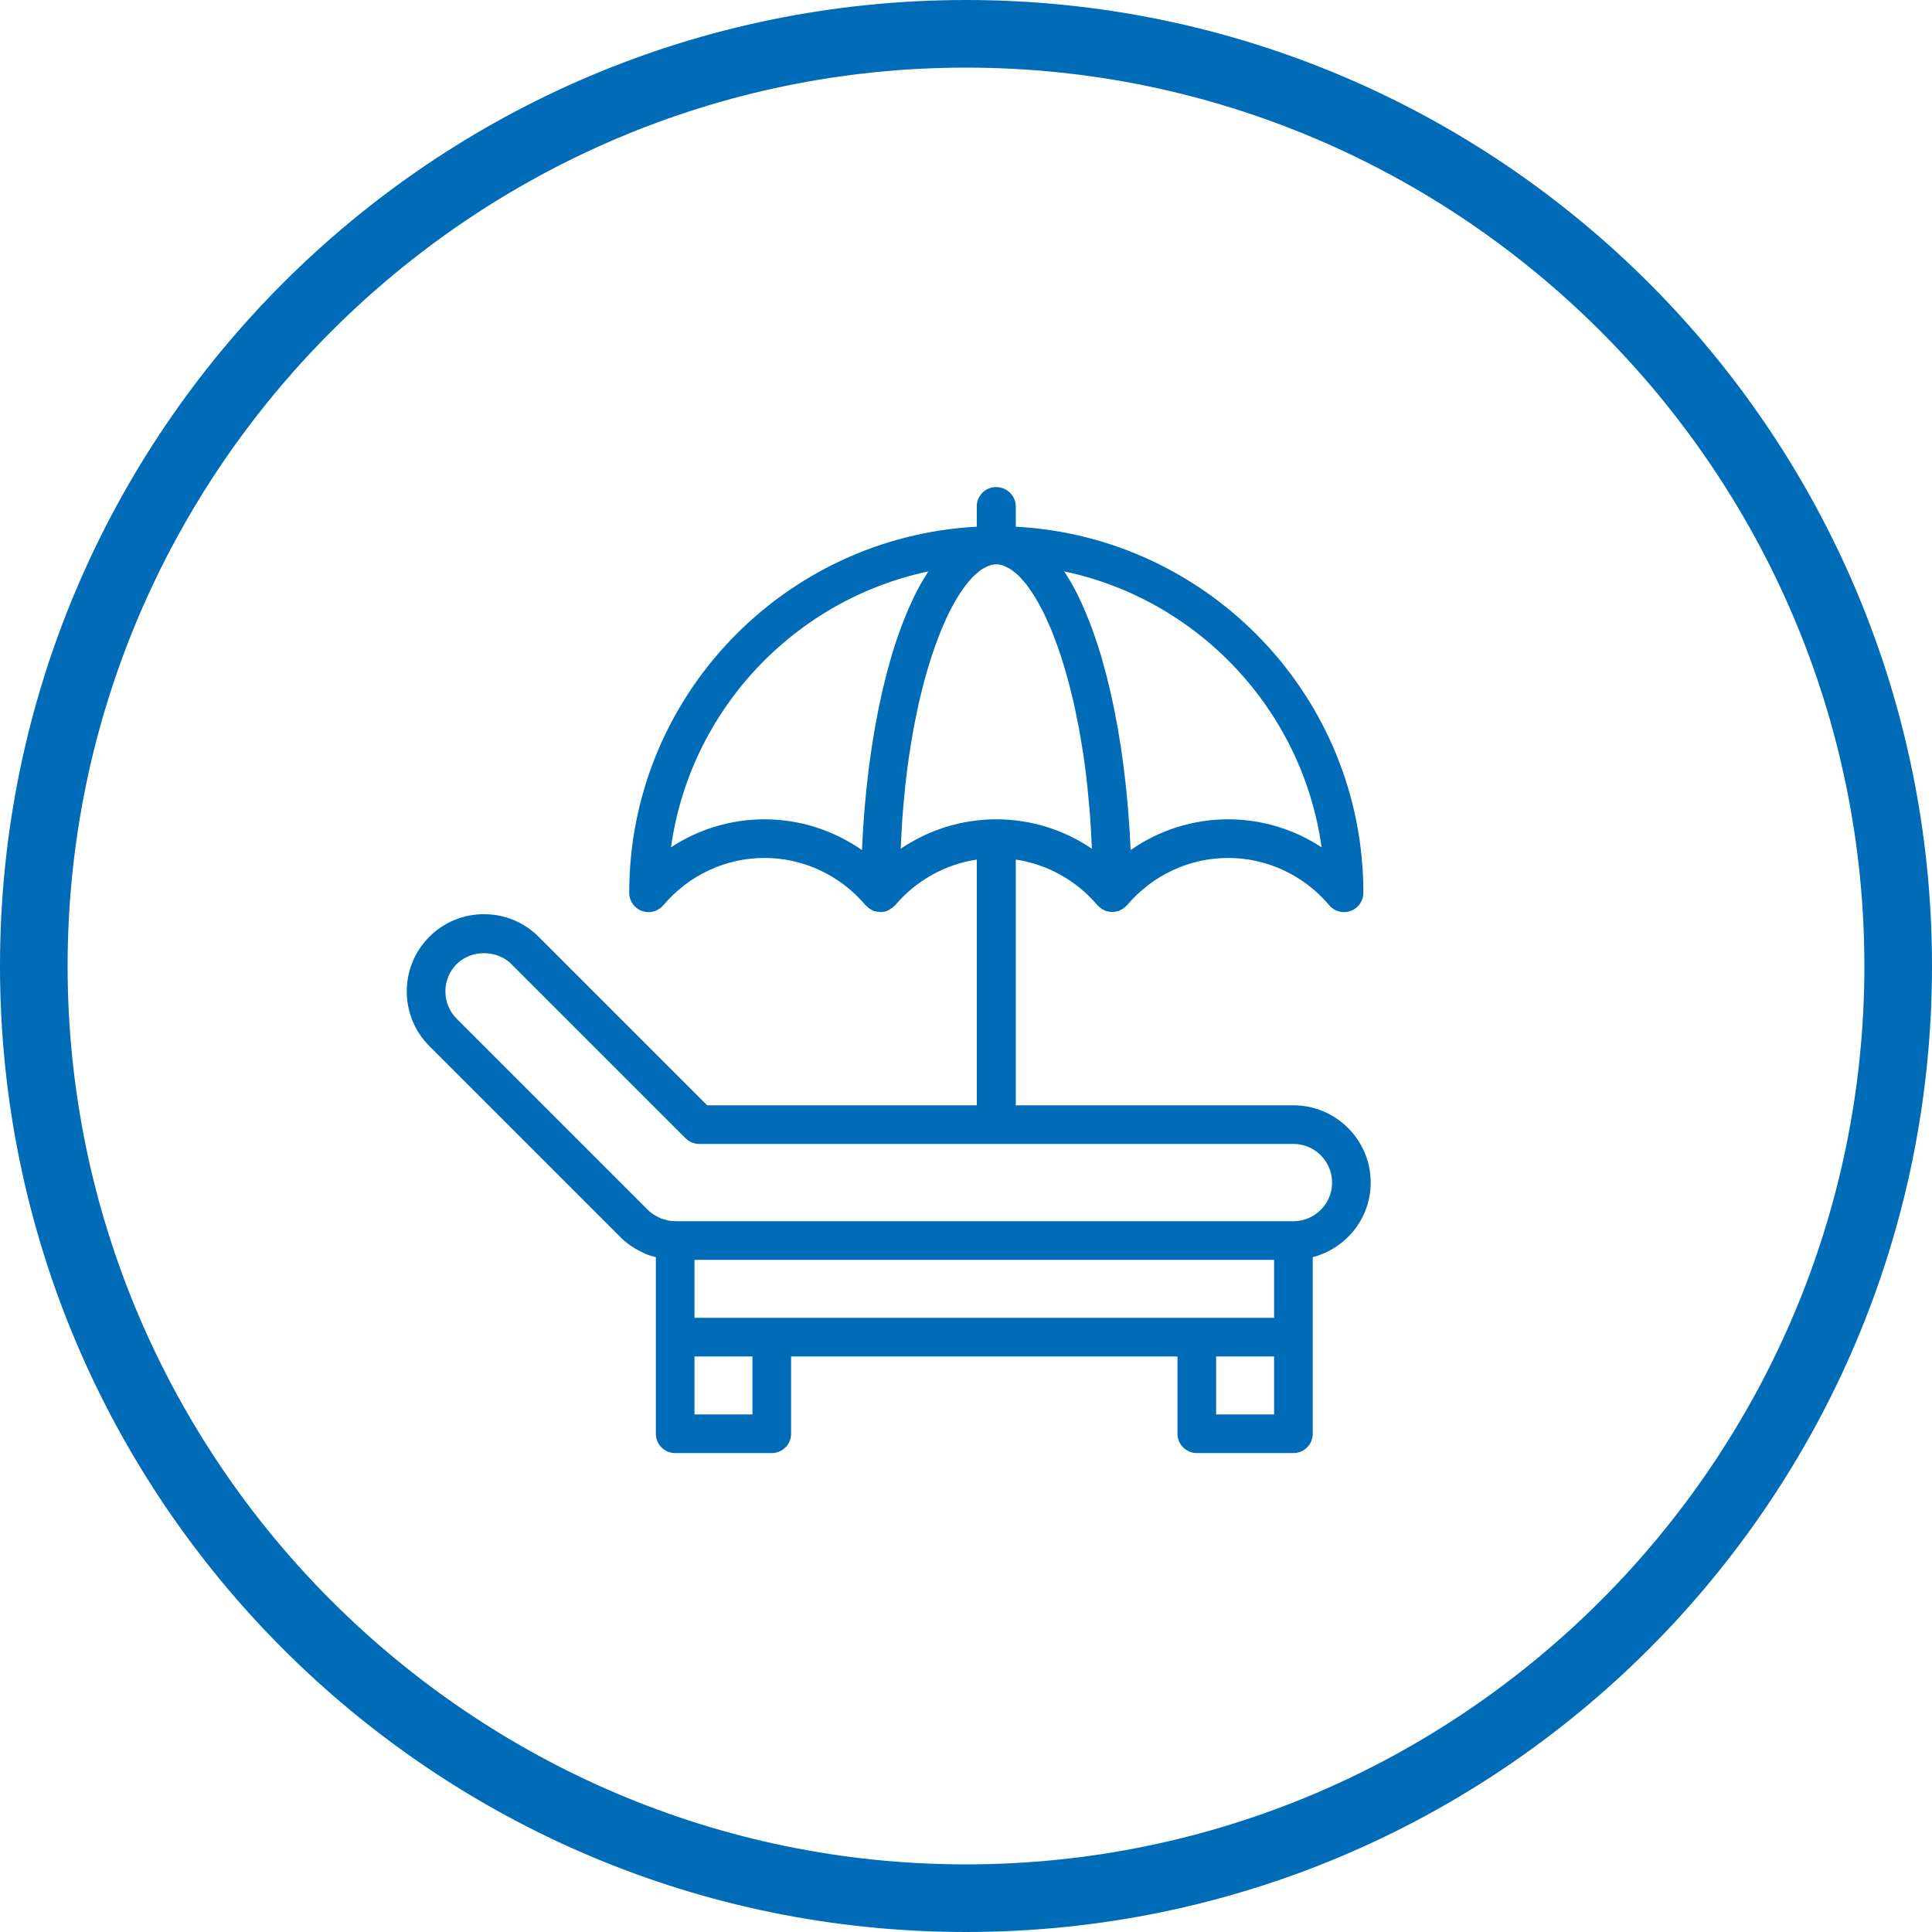
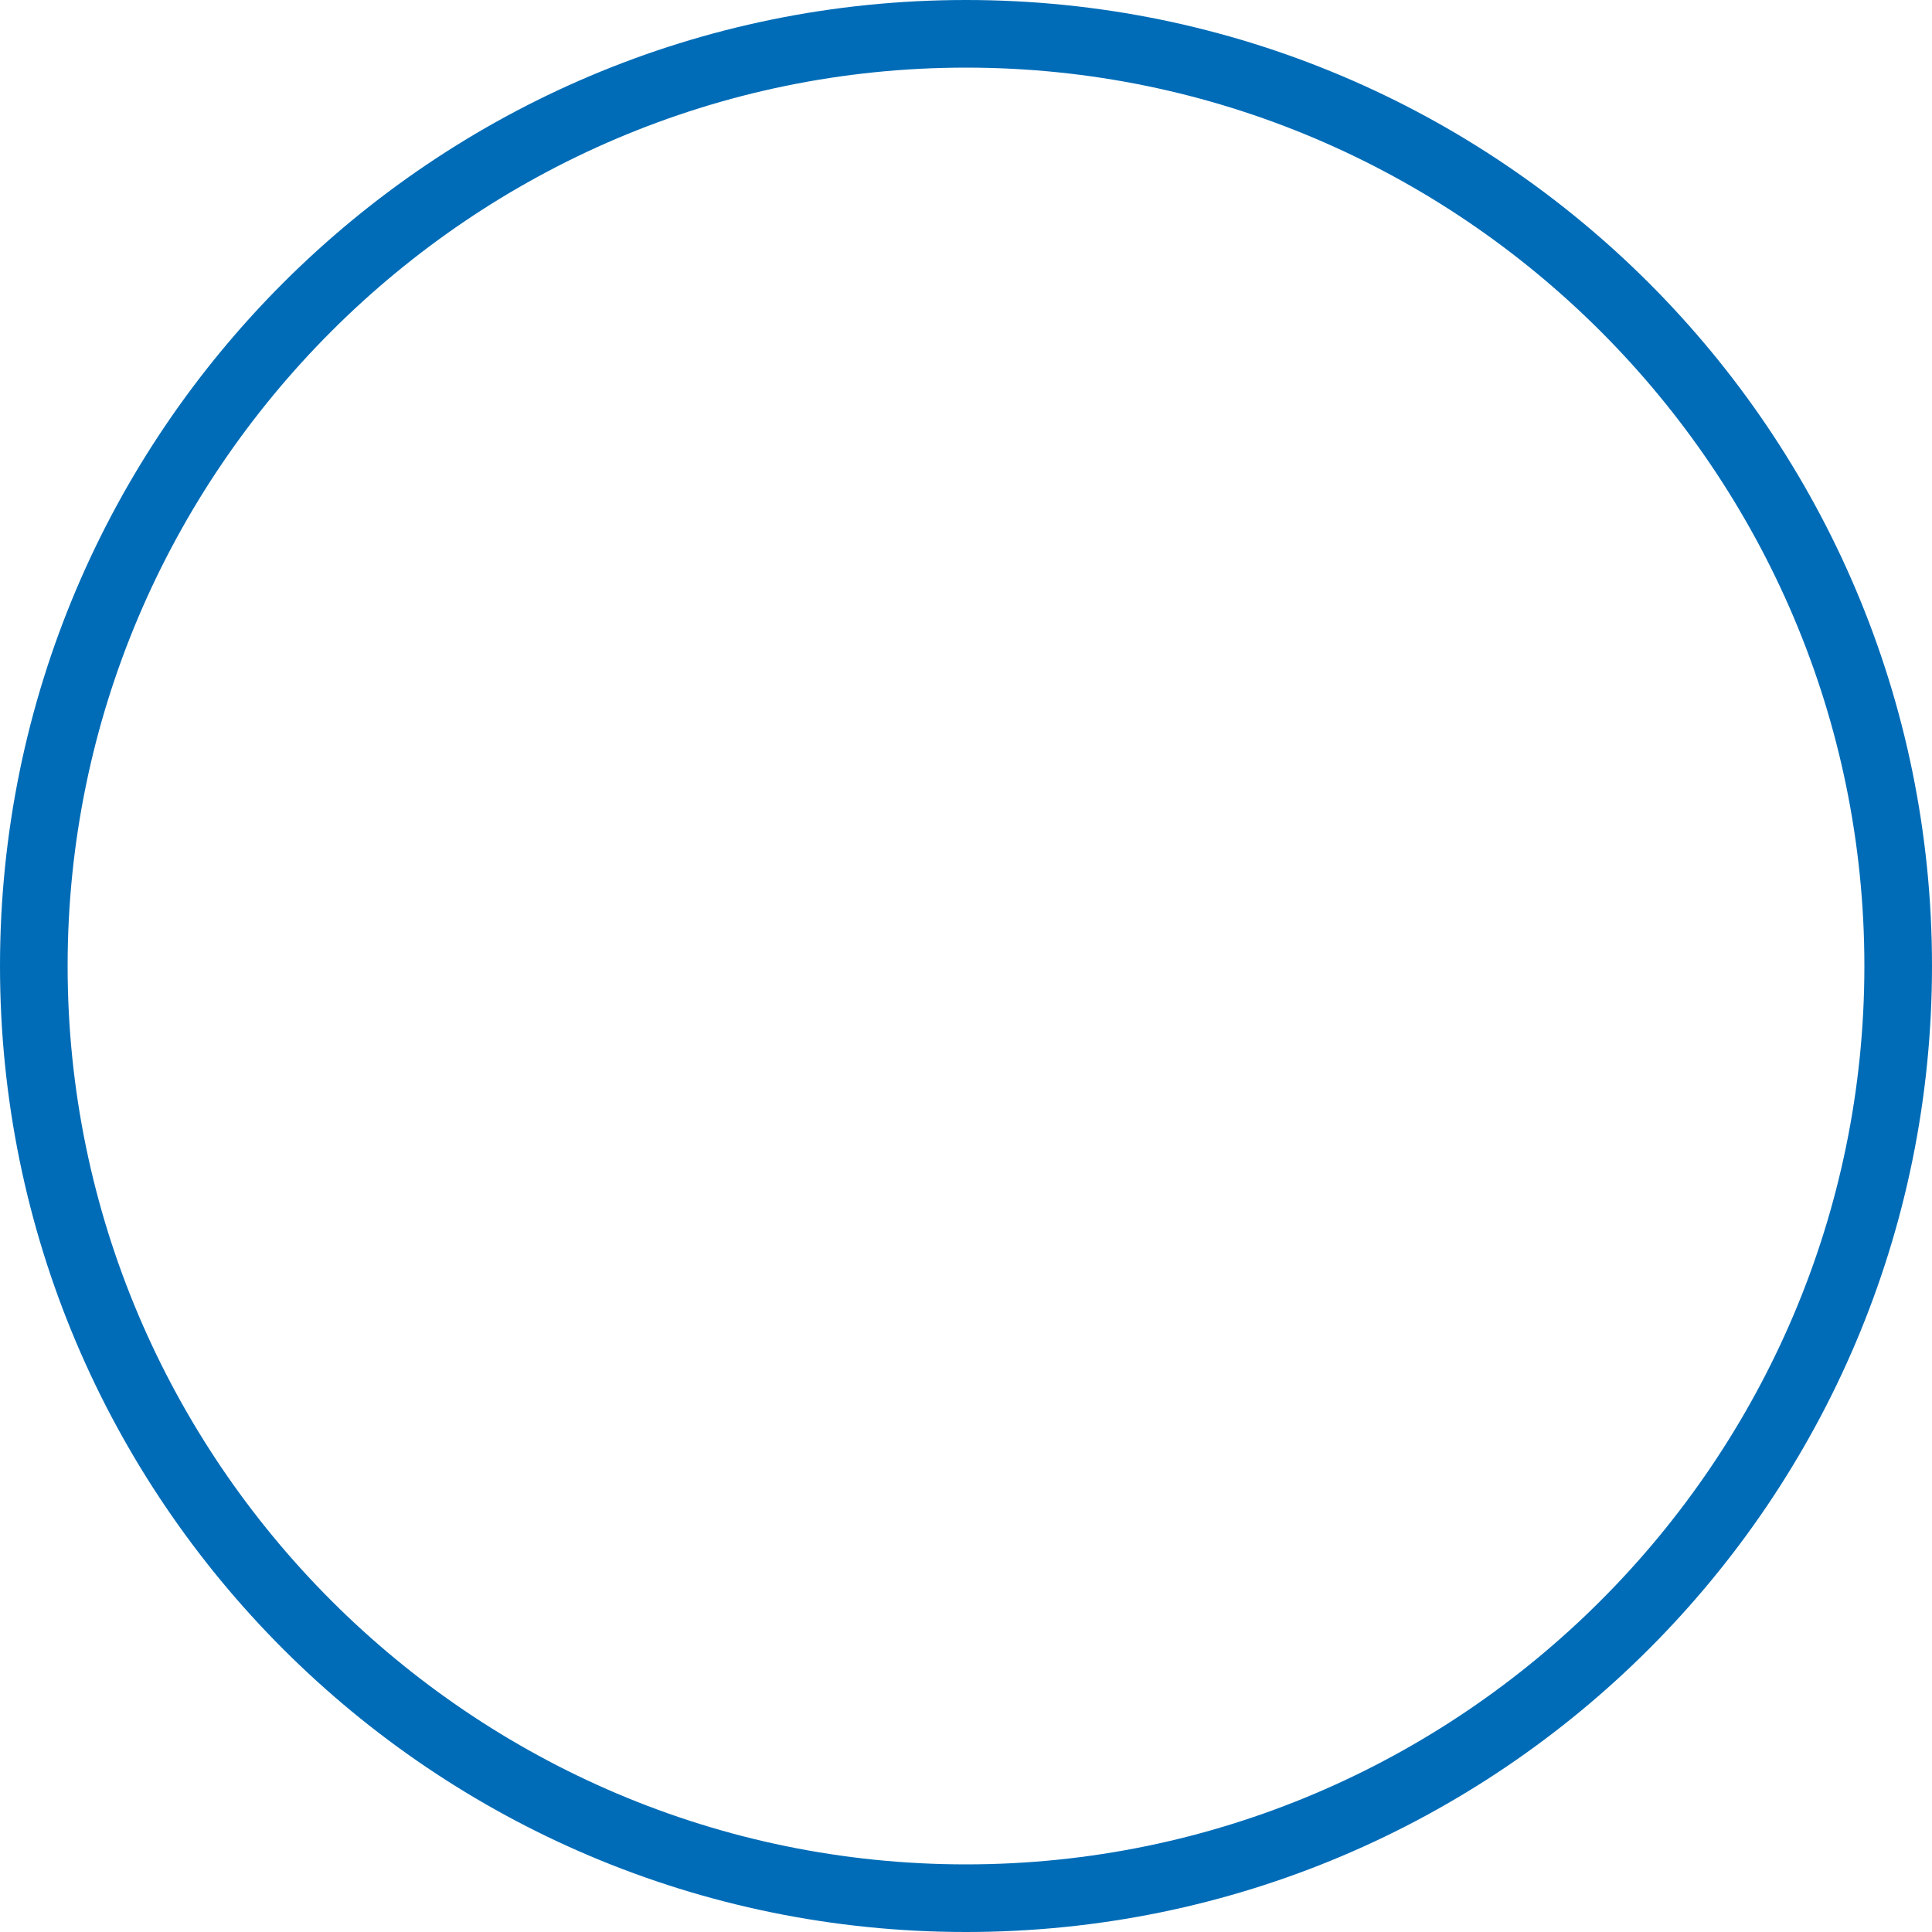
<svg xmlns="http://www.w3.org/2000/svg" id="Ebene_1" data-name="Ebene 1" version="1.1" viewBox="0 0 100 100">
  <defs>
    <style>
      .cls-1 {
        fill: #006cb7;
      }

      .cls-1, .cls-2 {
        stroke-width: 0px;
      }

      .cls-2 {
        fill: #006cb7;
      }
    </style>
  </defs>
  <path class="cls-2" d="M50,3.5c25.6,0,46.5,20.9,46.5,46.5s-20.9,46.5-46.5,46.5S3.5,75.6,3.5,50,24.4,3.5,50,3.5M50,0C22.4,0,0,22.4,0,50s22.4,50,50,50,50-22.4,50-50S77.6,0,50,0h0Z" />
-   <path class="cls-1" d="M70.947,61.211c0-2.206-1.794-4-4-4h-14.369v-12.719c1.629.246,3.133,1.072,4.227,2.365.021.025.05.041.073.063.04.038.078.076.124.107.041.028.084.049.129.071.032.016.06.039.094.052.016.006.032.005.048.009.049.015.098.022.148.029.05.007.098.016.148.016.049,0,.097-.009.146-.016.052-.008.102-.015.152-.03.015-.005.03-.004.045-.009.032-.012.057-.034.088-.048.048-.023.095-.046.139-.076.043-.03.079-.065.116-.101.025-.024.055-.04.077-.067,1.316-1.557,3.226-2.45,5.236-2.45s3.92.893,5.236,2.45c.194.23.476.354.764.354.115,0,.231-.02.344-.061.395-.144.656-.519.656-.939,0-10.136-7.984-18.419-17.99-18.949v-1.051c0-.552-.467-1-1.02-1s-1,.448-1,1v1.051c-10.006.53-17.99,8.813-17.99,18.949,0,.42.262.795.656.939.112.041.229.061.344.061.289,0,.57-.125.764-.354,1.316-1.557,3.225-2.45,5.236-2.45s3.919.893,5.237,2.45c.021.025.049.04.072.063.039.038.078.076.124.107.041.028.085.049.129.071.032.016.06.039.094.052.015.005.03.003.044.008.067.021.135.03.205.036.032.003.063.017.095.017.007,0,.013-.004.02-.004.109-.002.218-.019.324-.057.015-.005.026-.016.041-.022.031-.013.057-.032.086-.048.092-.05.172-.111.243-.185.015-.015.036-.021.05-.038,1.093-1.293,2.597-2.119,4.227-2.365v12.719h-13.955l-8.724-8.724c-.753-.753-1.758-1.169-2.829-1.169s-2.075.415-2.828,1.169c-1.56,1.559-1.56,4.097,0,5.657l9.9,9.9c.314.313.696.576,1.113.77.034.019.132.069.169.085.153.065.311.11.525.169.005.002.011.003.017.004v9.139c0,.552.448,1,1,1h5c.552,0,1-.448,1-1v-4h20v4c0,.552.447,1,1,1h5c.553,0,1-.448,1-1v-9.142c1.72-.447,3-2,3-3.858ZM68.406,43.857c-1.427-.938-3.103-1.45-4.838-1.45-1.821,0-3.575.565-5.047,1.592-.002-.049-.005-.098-.008-.146-.011-.246-.024-.491-.038-.736-.005-.086-.009-.171-.015-.257-.021-.331-.045-.662-.072-.991-.002-.023-.004-.046-.006-.069-.026-.302-.054-.603-.085-.902-.01-.098-.021-.196-.032-.294-.025-.226-.051-.452-.078-.676-.013-.108-.027-.217-.041-.325-.029-.226-.061-.451-.093-.674-.013-.092-.026-.184-.04-.276-.095-.624-.202-1.236-.321-1.833-.017-.087-.036-.173-.054-.259-.044-.213-.089-.424-.136-.632-.022-.096-.044-.191-.066-.286-.048-.203-.097-.404-.148-.603-.022-.085-.043-.171-.065-.256-.067-.253-.136-.501-.207-.746-.007-.024-.013-.048-.02-.072-.08-.268-.162-.53-.248-.787-.023-.07-.047-.137-.071-.205-.063-.183-.127-.364-.193-.541-.031-.085-.064-.167-.096-.25-.063-.162-.127-.32-.192-.476-.033-.078-.065-.156-.098-.232-.078-.179-.159-.353-.241-.523-.021-.043-.041-.089-.062-.132-.103-.208-.209-.408-.318-.602-.032-.056-.065-.109-.097-.164-.079-.135-.158-.266-.24-.393-.018-.028-.035-.059-.053-.086,6.939,1.466,12.33,7.178,13.318,14.28ZM39.568,42.407c-1.736,0-3.411.513-4.837,1.45.988-7.102,6.379-12.813,13.318-14.28-.018.028-.035.059-.053.087-.08.124-.158.254-.236.387-.034.058-.068.113-.102.172-.107.191-.212.389-.314.594-.026.052-.05.107-.075.16-.077.161-.153.325-.228.494-.035.081-.07.164-.104.246-.063.15-.125.302-.185.458-.034.088-.068.176-.102.266-.062.168-.123.339-.183.513-.027.078-.054.155-.081.234-.084.252-.165.509-.243.772-.013.042-.024.086-.036.129-.066.225-.129.453-.19.685-.025.095-.049.192-.074.289-.048.187-.094.376-.139.567-.024.104-.049.208-.072.313-.045.198-.087.399-.129.601-.02.095-.04.188-.059.284-.059.296-.115.594-.168.897-.002.009-.003.018-.004.026-.051.296-.1.595-.146.896-.015.099-.029.199-.043.299-.031.216-.062.433-.09.652-.015.112-.029.224-.043.337-.027.219-.052.439-.076.66-.011.103-.023.205-.034.309-.03.295-.058.592-.084.889-.002.026-.005.052-.007.078-.027.327-.051.656-.072.985-.006.09-.01.18-.016.27-.014.241-.027.483-.038.725-.002.049-.006.098-.008.148-1.472-1.027-3.226-1.592-5.047-1.592ZM46.62,43.931c.013-.324.031-.641.05-.956.012-.203.021-.411.035-.61.032-.444.073-.873.115-1.298.012-.12.021-.246.033-.364.058-.539.125-1.061.198-1.566.018-.124.04-.238.059-.359.058-.374.117-.745.183-1.099.033-.18.071-.348.106-.523.057-.281.113-.562.173-.829.042-.185.088-.359.132-.538.06-.241.119-.482.182-.71.048-.175.099-.341.149-.509.063-.213.127-.425.193-.626.053-.163.108-.317.163-.472.067-.188.134-.373.202-.549.057-.147.115-.287.173-.426.07-.165.14-.325.211-.479.06-.129.119-.254.18-.374.072-.144.146-.281.219-.412.06-.109.121-.216.182-.316.075-.123.151-.236.227-.347.06-.088.121-.177.181-.257.078-.102.156-.192.234-.28.059-.067.117-.137.176-.196.082-.081.163-.146.244-.212.054-.044.109-.095.163-.132.089-.061.178-.102.266-.143.044-.021.089-.051.133-.067.131-.046.26-.072.386-.072s.255.026.386.072c.044.016.089.046.133.067.088.041.176.082.266.143.054.037.108.088.163.132.081.066.162.131.244.212.059.059.117.129.176.196.078.088.156.177.234.28.06.08.121.169.181.257.076.11.151.223.227.347.061.1.122.207.182.316.074.132.147.269.22.413.06.12.12.244.179.372.071.154.141.314.211.48.058.139.116.28.173.426.068.175.135.359.201.546.055.156.111.313.165.477.065.198.128.407.19.617.051.171.102.34.151.518.062.225.12.462.179.699.045.182.092.36.135.549.059.258.113.531.168.801.037.185.077.363.112.554.06.325.114.666.168,1.007.024.153.051.297.074.453.073.5.138,1.016.196,1.549.018.163.03.336.046.502.037.38.074.761.103,1.157.017.229.027.469.041.704.017.289.034.579.046.875-1.45-.984-3.168-1.524-4.948-1.524-.002,0-.005.001-.007.001-.001,0-.002-.001-.003-.001-.002,0-.004.001-.006.001-1.774.003-3.486.542-4.933,1.523ZM65.947,68.211h-30v-3h30v3ZM38.947,73.211h-3v-3h3v3ZM65.947,73.211h-3v-3h3v3ZM66.947,63.211h-31.949c-.031-.003-.063-.005-.087-.006-.12-.002-.239-.011-.352-.036l-.166-.05c-.072-.019-.144-.035-.169-.044-.023-.013-.097-.052-.121-.064-.23-.107-.415-.233-.566-.383l-9.899-9.899c-.779-.78-.78-2.049,0-2.829.751-.751,2.078-.751,2.829,0l9.017,9.017c.188.188.442.293.707.293h30.757c1.103,0,2,.897,2,2s-.897,2-2,2Z" />
</svg>